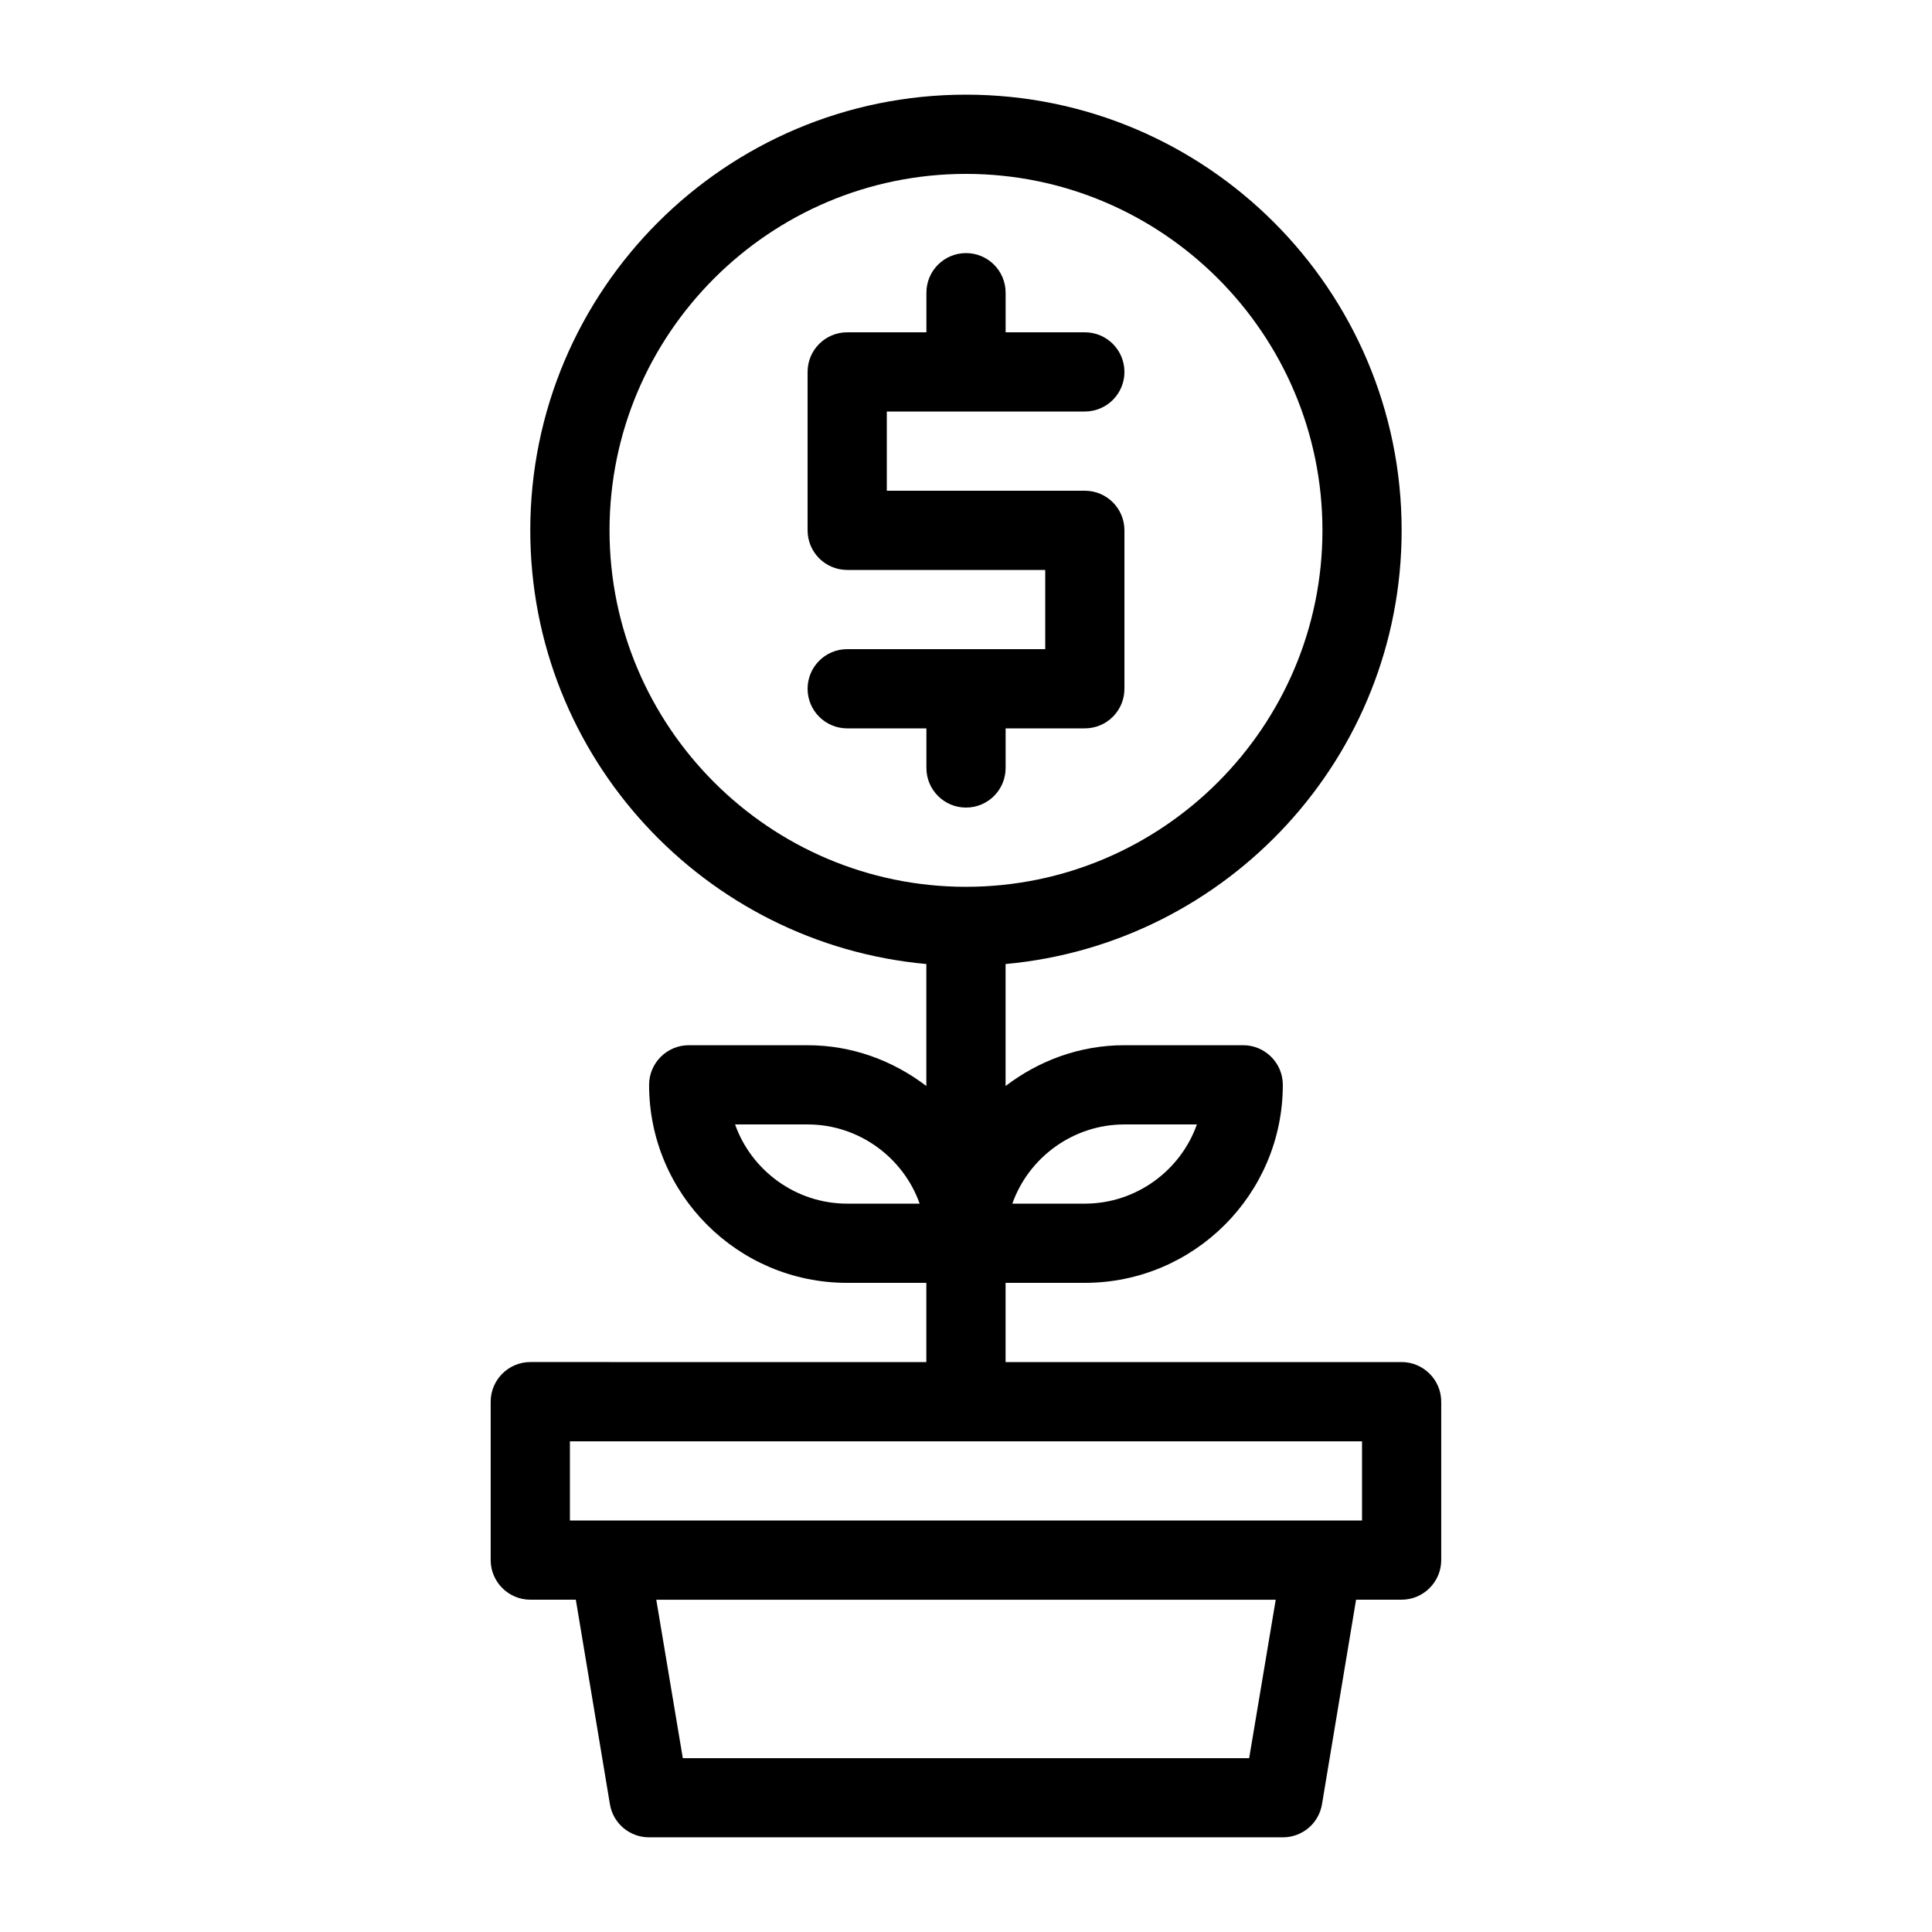
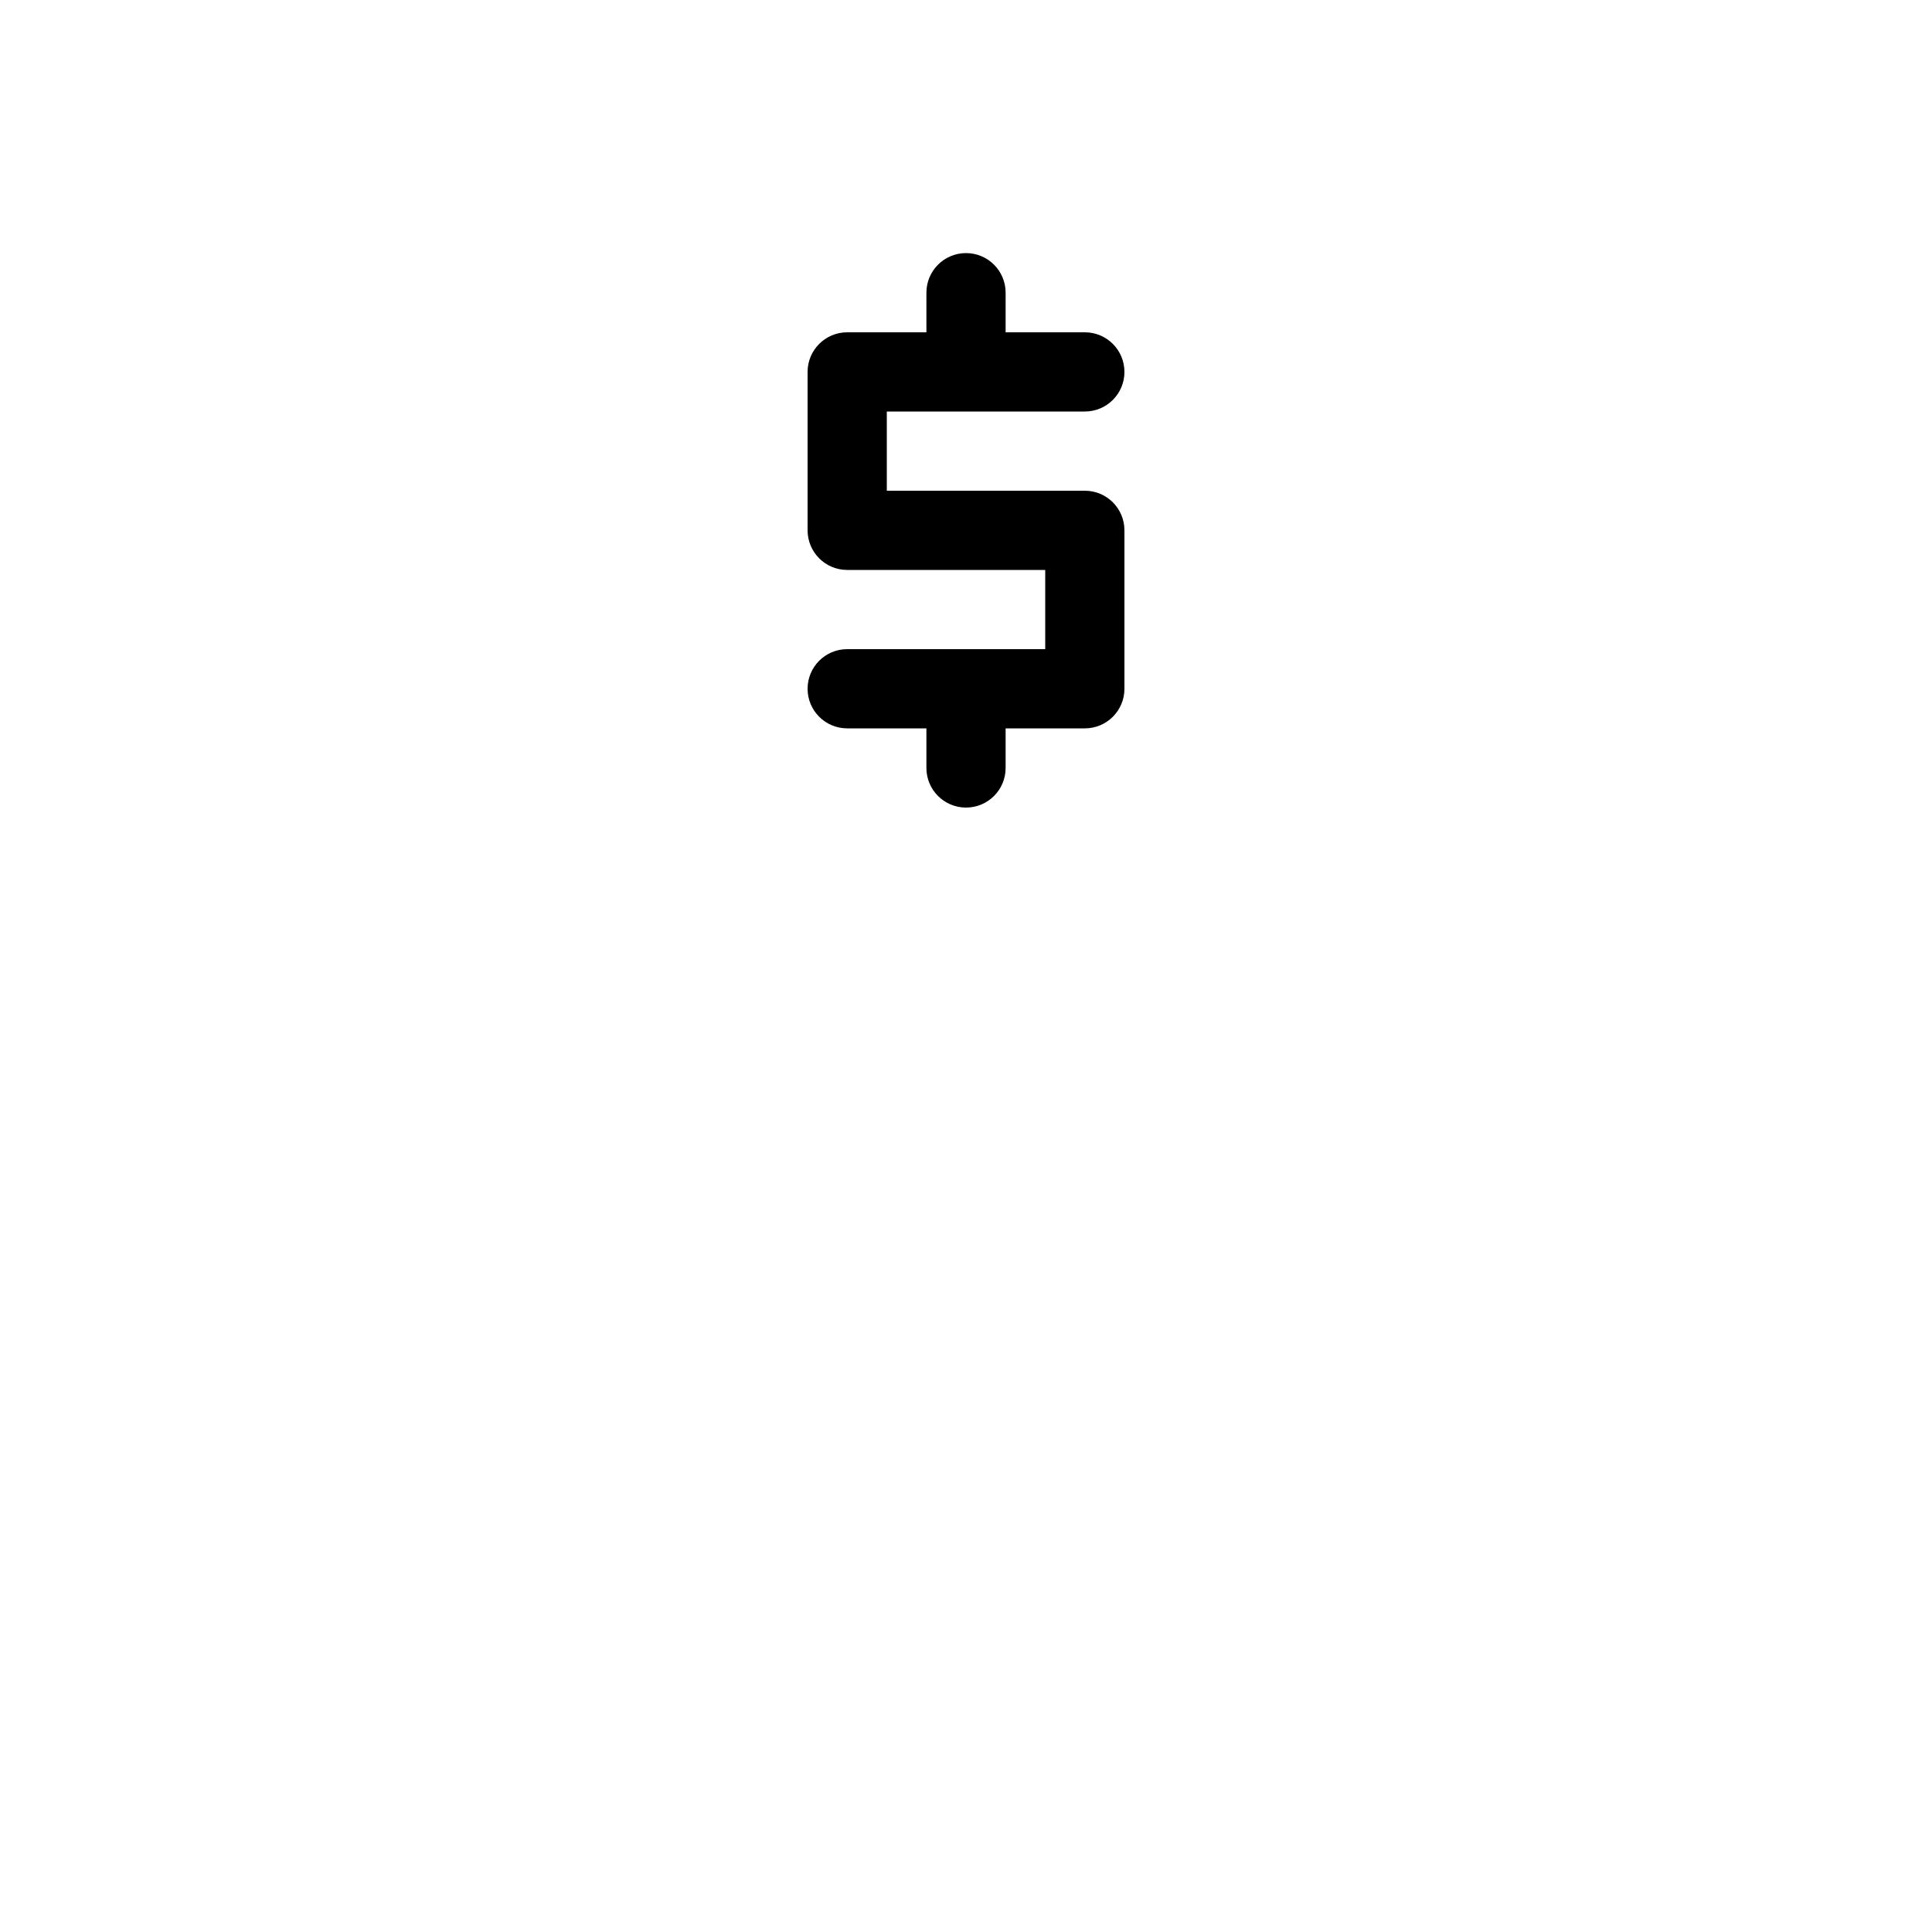
<svg xmlns="http://www.w3.org/2000/svg" fill="#000000" width="800px" height="800px" version="1.1" viewBox="144 144 512 512">
  <g>
    <path d="m410.5 347.52v-10.496h20.992c5.805 0 10.496-4.703 10.496-10.496v-41.984c0-5.793-4.691-10.496-10.496-10.496h-52.48v-20.992h52.48c5.805 0 10.496-4.703 10.496-10.496 0-5.793-4.691-10.496-10.496-10.496h-20.992v-10.496c0-5.793-4.691-10.496-10.496-10.496s-10.496 4.703-10.496 10.496v10.496h-20.992c-5.805 0-10.496 4.703-10.496 10.496v41.984c0 5.793 4.691 10.496 10.496 10.496h52.48v20.992h-52.48c-5.805 0-10.496 4.703-10.496 10.496 0 5.793 4.691 10.496 10.496 10.496h20.992v10.496c0 5.793 4.691 10.496 10.496 10.496s10.496-4.703 10.496-10.496z" />
-     <path d="m515.45 504.96h-104.96v-20.992h20.992c28.969 0 52.48-23.512 52.48-52.48 0-5.773-4.723-10.496-10.496-10.496h-31.488c-11.859 0-22.672 4.094-31.488 10.812v-32.328c58.777-5.352 104.96-54.789 104.96-114.93 0-63.711-51.746-115.46-115.46-115.46s-115.46 51.746-115.46 115.46c0 60.141 46.184 109.58 104.96 114.93v32.328c-8.816-6.715-19.629-10.809-31.488-10.809h-31.488c-5.773 0-10.496 4.723-10.496 10.496 0 28.969 23.512 52.48 52.48 52.48h20.992v20.992l-104.96-0.004c-5.773 0-10.496 4.723-10.496 10.496v41.984c0 5.773 4.723 10.496 10.496 10.496h12.07l9.027 54.16c0.84 5.144 5.246 8.816 10.391 8.816h167.94c5.144 0 9.551-3.672 10.391-8.816l9.023-54.16h12.07c5.773 0 10.496-4.723 10.496-10.496v-41.984c0-5.769-4.723-10.496-10.496-10.496zm-73.469-62.973h19.207c-4.305 12.176-16.059 20.992-29.703 20.992h-19.207c4.301-12.176 16.055-20.992 29.703-20.992zm-73.473 20.992c-13.645 0-25.402-8.816-29.703-20.992h19.207c13.645 0 25.402 8.816 29.703 20.992zm-62.977-178.43c0-52.059 42.402-94.465 94.465-94.465 52.059 0 94.465 42.402 94.465 94.465 0 52.059-42.402 94.465-94.465 94.465s-94.465-42.406-94.465-94.465zm169.51 325.38h-150.09l-7.031-41.984h164.16zm29.91-62.977h-209.92v-20.992h209.92z" />
  </g>
</svg>